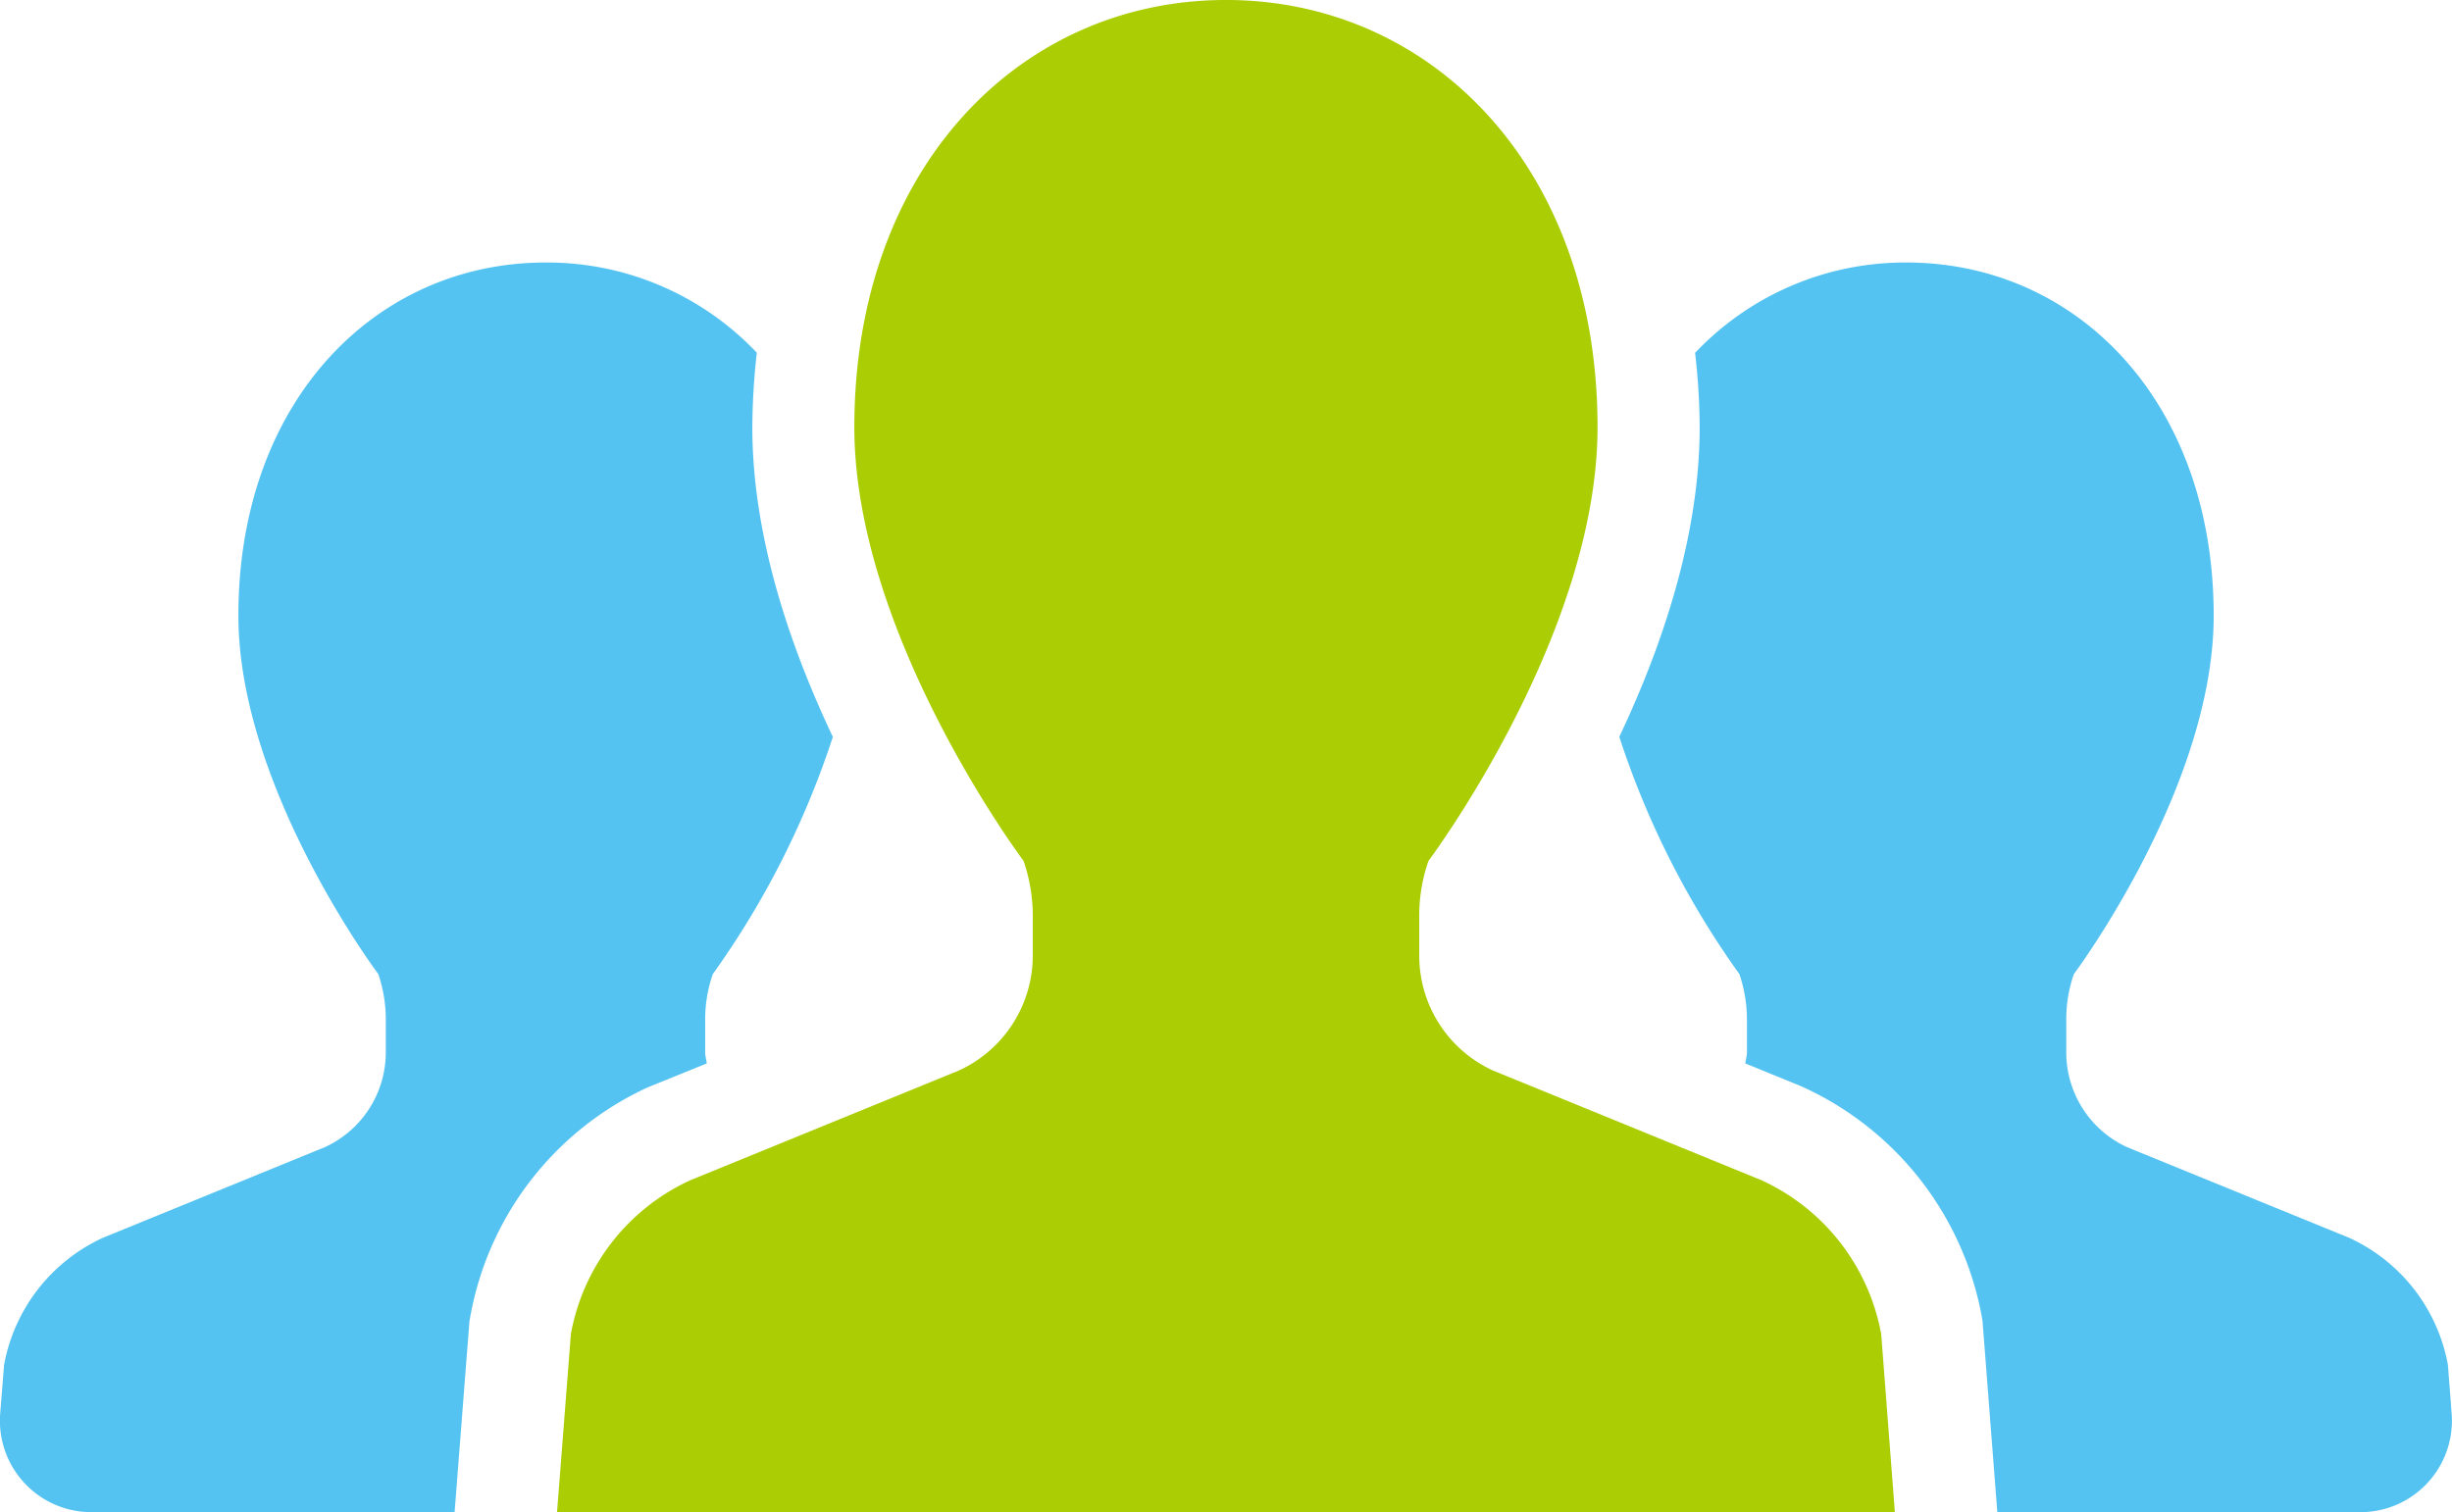
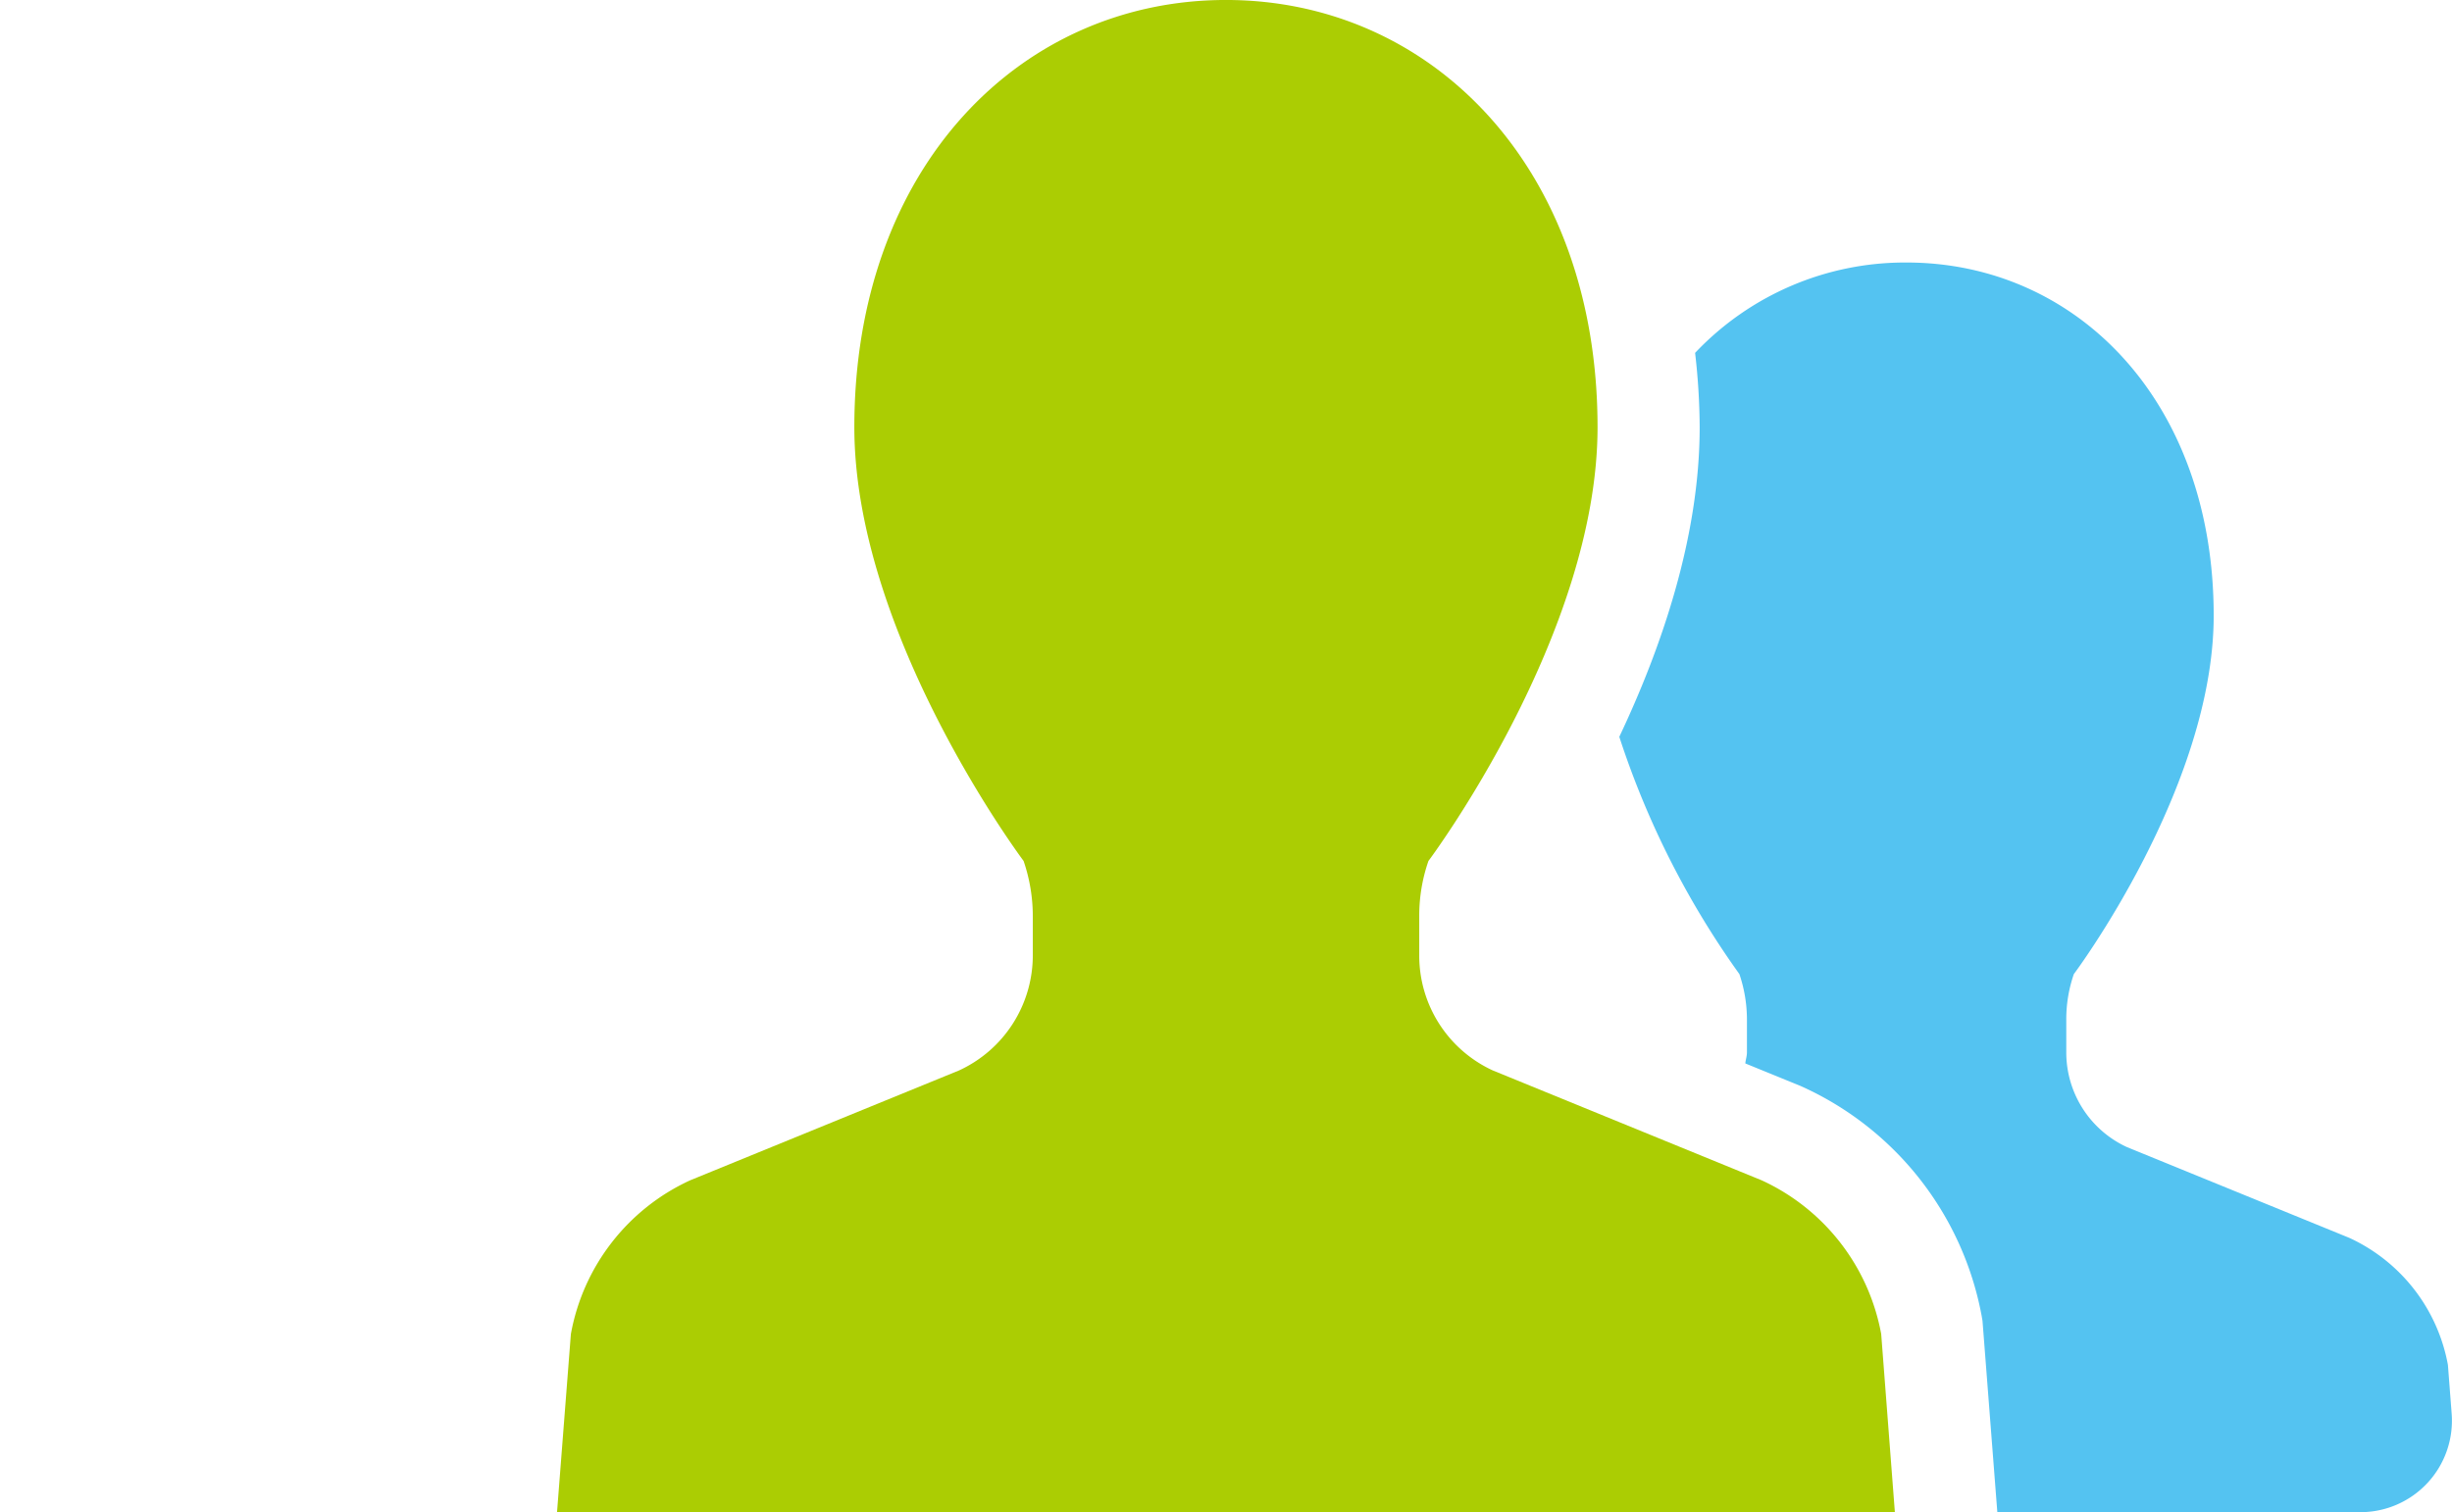
<svg xmlns="http://www.w3.org/2000/svg" width="125.568" height="77.461" viewBox="0 0 125.568 77.461">
  <g id="グループ_3125" data-name="グループ 3125" transform="translate(-882.797 -5989.133)">
-     <path id="パス_1474" data-name="パス 1474" d="M36.191,193.932c-.019-.2-.08-.375-.08-.571v-1.675a7.061,7.061,0,0,1,.391-2.33,44.62,44.62,0,0,0,6.147-12.151c-2.161-4.56-4.123-10.235-4.123-15.861a35.444,35.444,0,0,1,.23-3.817,14.784,14.784,0,0,0-10.826-4.621c-8.68,0-15.723,7.082-15.723,18.087,0,8.806,7.166,18.363,7.166,18.363a7.263,7.263,0,0,1,.383,2.33v1.675a5.346,5.346,0,0,1-3.119,4.859L5.259,202.868a8.942,8.942,0,0,0-5.051,6.507l-.2,2.5a4.686,4.686,0,0,0,4.671,5.043h18.6l.762-9.8.05-.264a16.036,16.036,0,0,1,9.07-11.692Z" transform="translate(882.798 5849.674)" fill="#54c3f1" />
    <path id="パス_1475" data-name="パス 1475" d="M380.552,209.375a8.928,8.928,0,0,0-5.047-6.507L364.12,198.22a5.339,5.339,0,0,1-3.112-4.859v-1.675a7.064,7.064,0,0,1,.387-2.33s7.162-9.557,7.162-18.363c0-11.006-7.039-18.087-15.734-18.087A14.788,14.788,0,0,0,342,157.535a34.252,34.252,0,0,1,.234,3.809c0,5.622-1.958,11.3-4.116,15.857a44.506,44.506,0,0,0,6.15,12.155,7.267,7.267,0,0,1,.387,2.33v1.675c0,.2-.065.375-.084.571l2.82,1.15a16.13,16.13,0,0,1,9.281,11.768l.046.268.759,9.8h18.6a4.686,4.686,0,0,0,4.667-5.043Z" transform="translate(627.604 5849.674)" fill="#54c3f1" />
    <path id="パス_1476" data-name="パス 1476" d="M178.013,158.54,164.24,152.91a6.472,6.472,0,0,1-3.767-5.878V145a8.526,8.526,0,0,1,.471-2.82s8.66-11.557,8.66-22.218c0-13.32-8.518-21.885-19.03-21.885s-19.03,8.565-19.03,21.885c0,10.661,8.668,22.218,8.668,22.218a8.727,8.727,0,0,1,.471,2.82v2.031a6.486,6.486,0,0,1-3.775,5.878l-13.772,5.629a10.78,10.78,0,0,0-6.108,7.875l-.709,9.124H184.83l-.7-9.124A10.81,10.81,0,0,0,178.013,158.54Z" transform="translate(795.004 5891.055)" fill="#abcd03" />
  </g>
</svg>